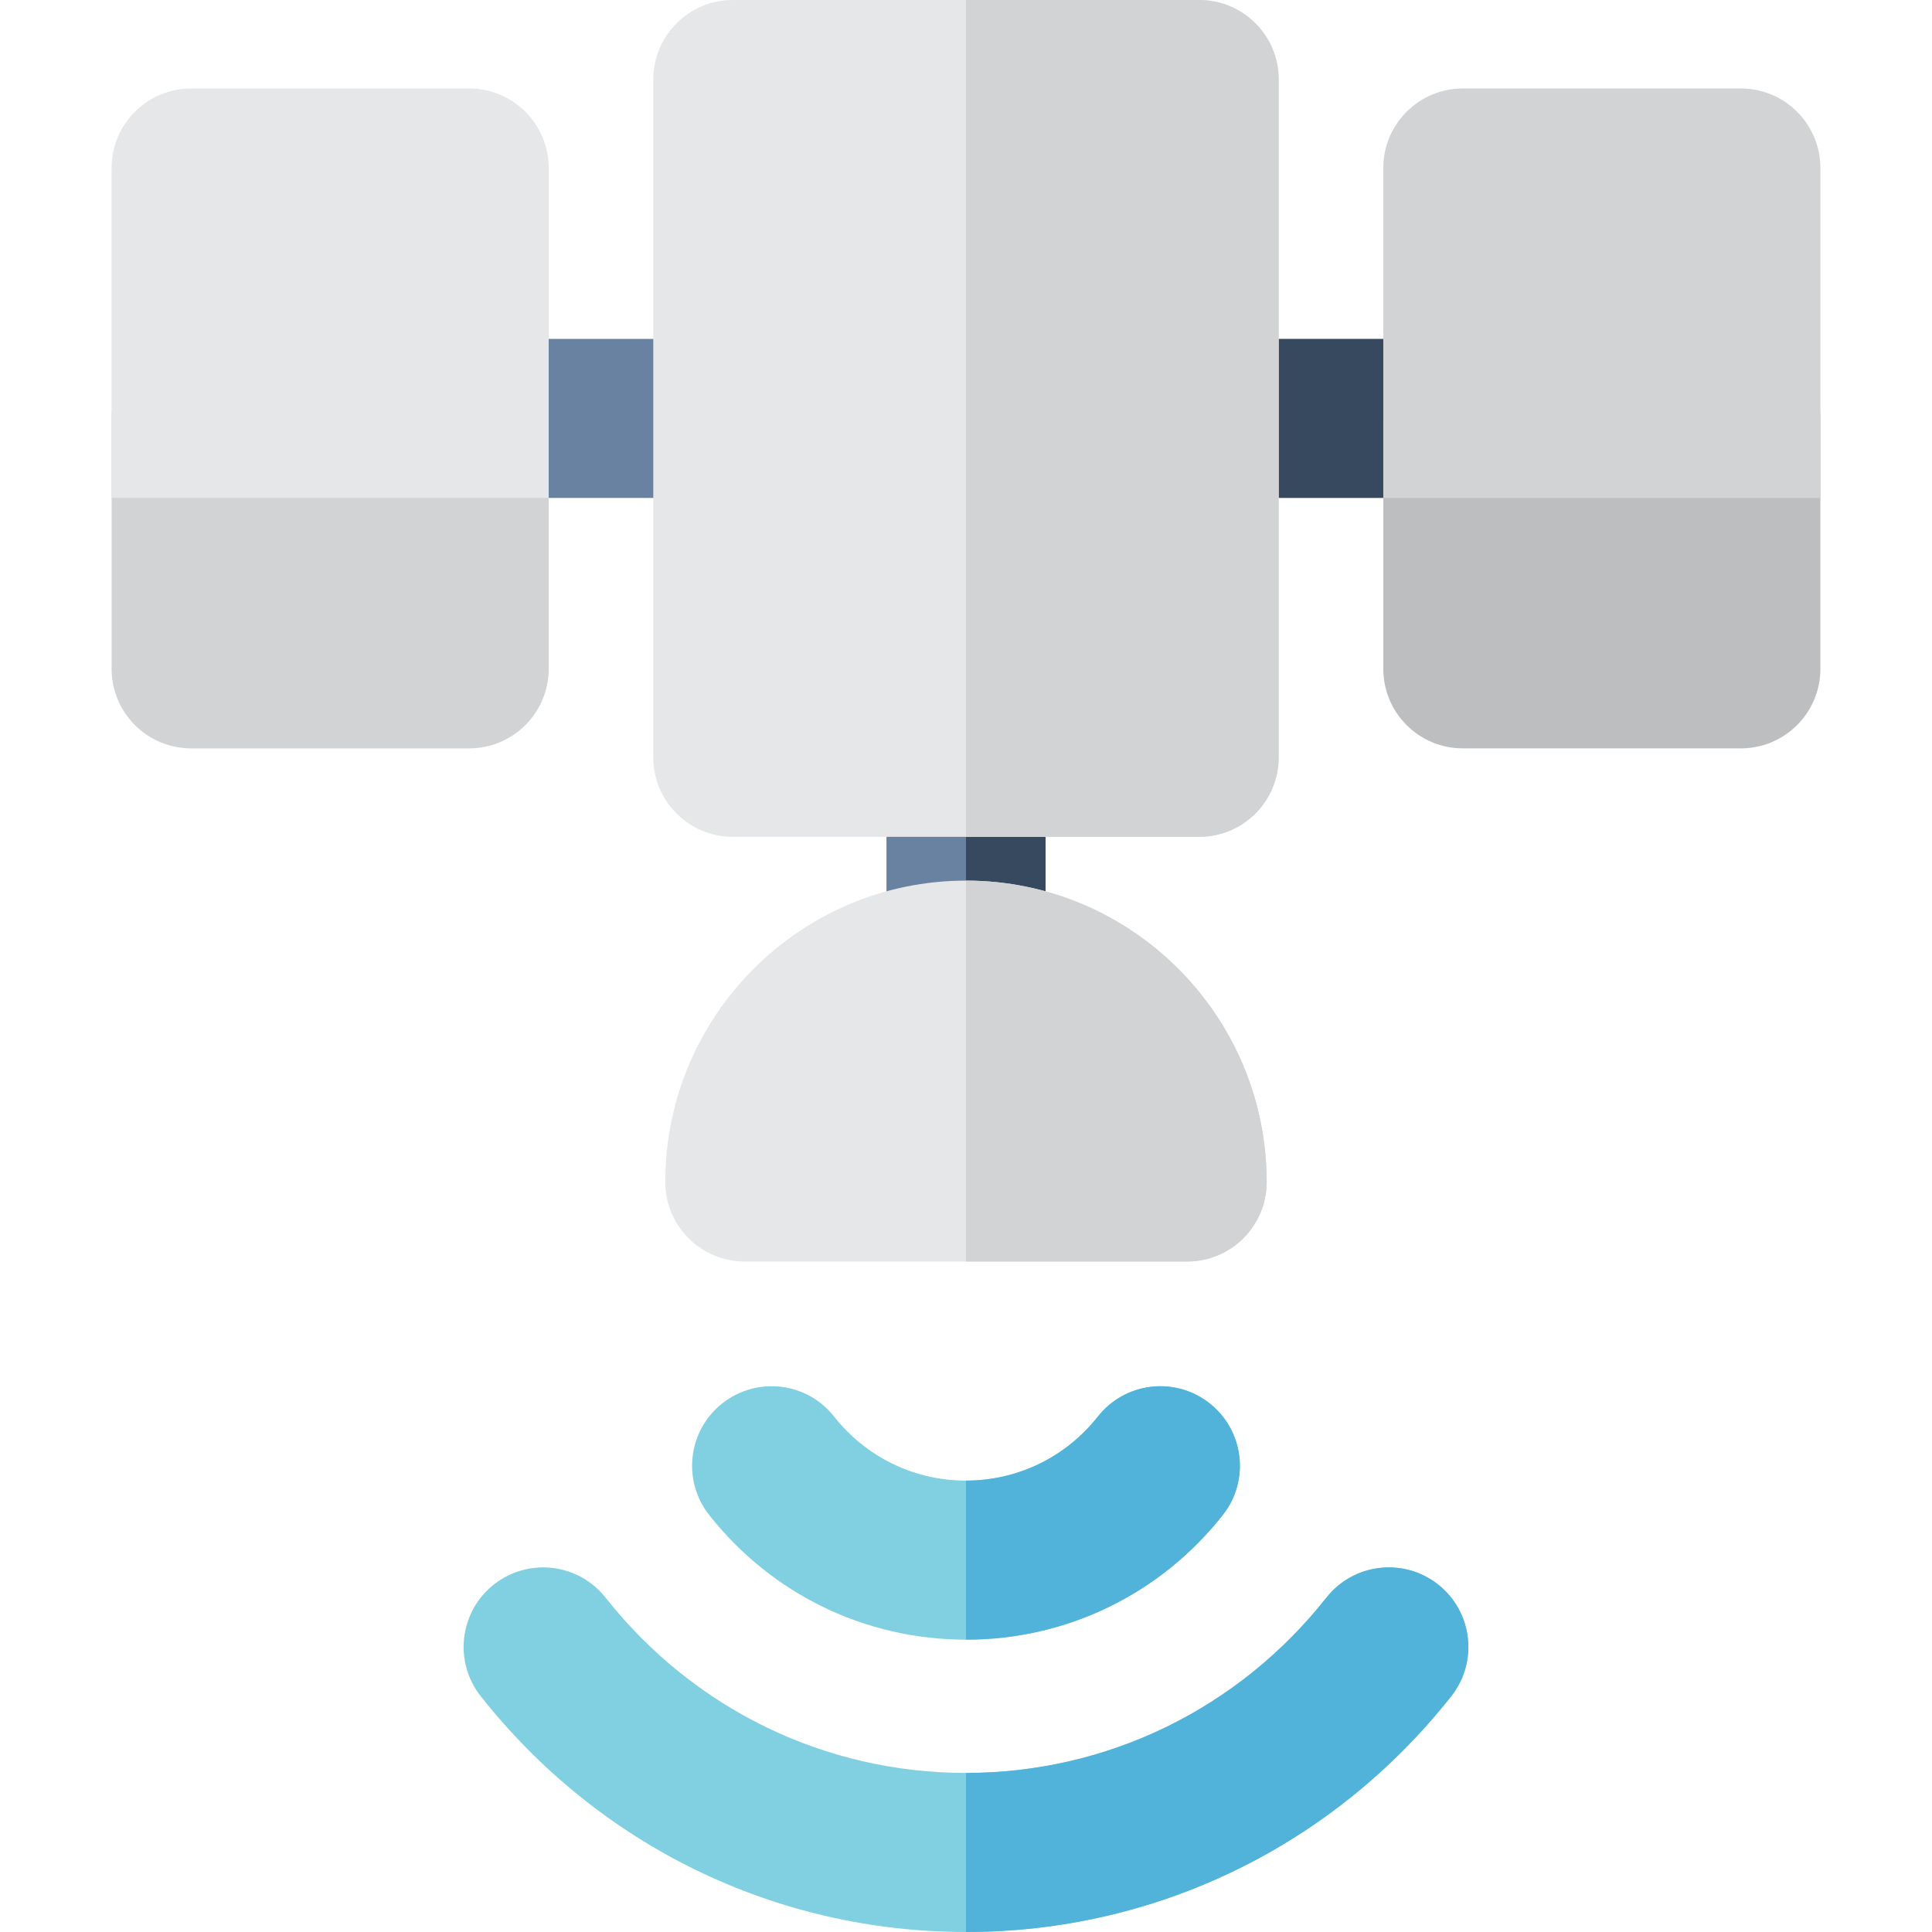
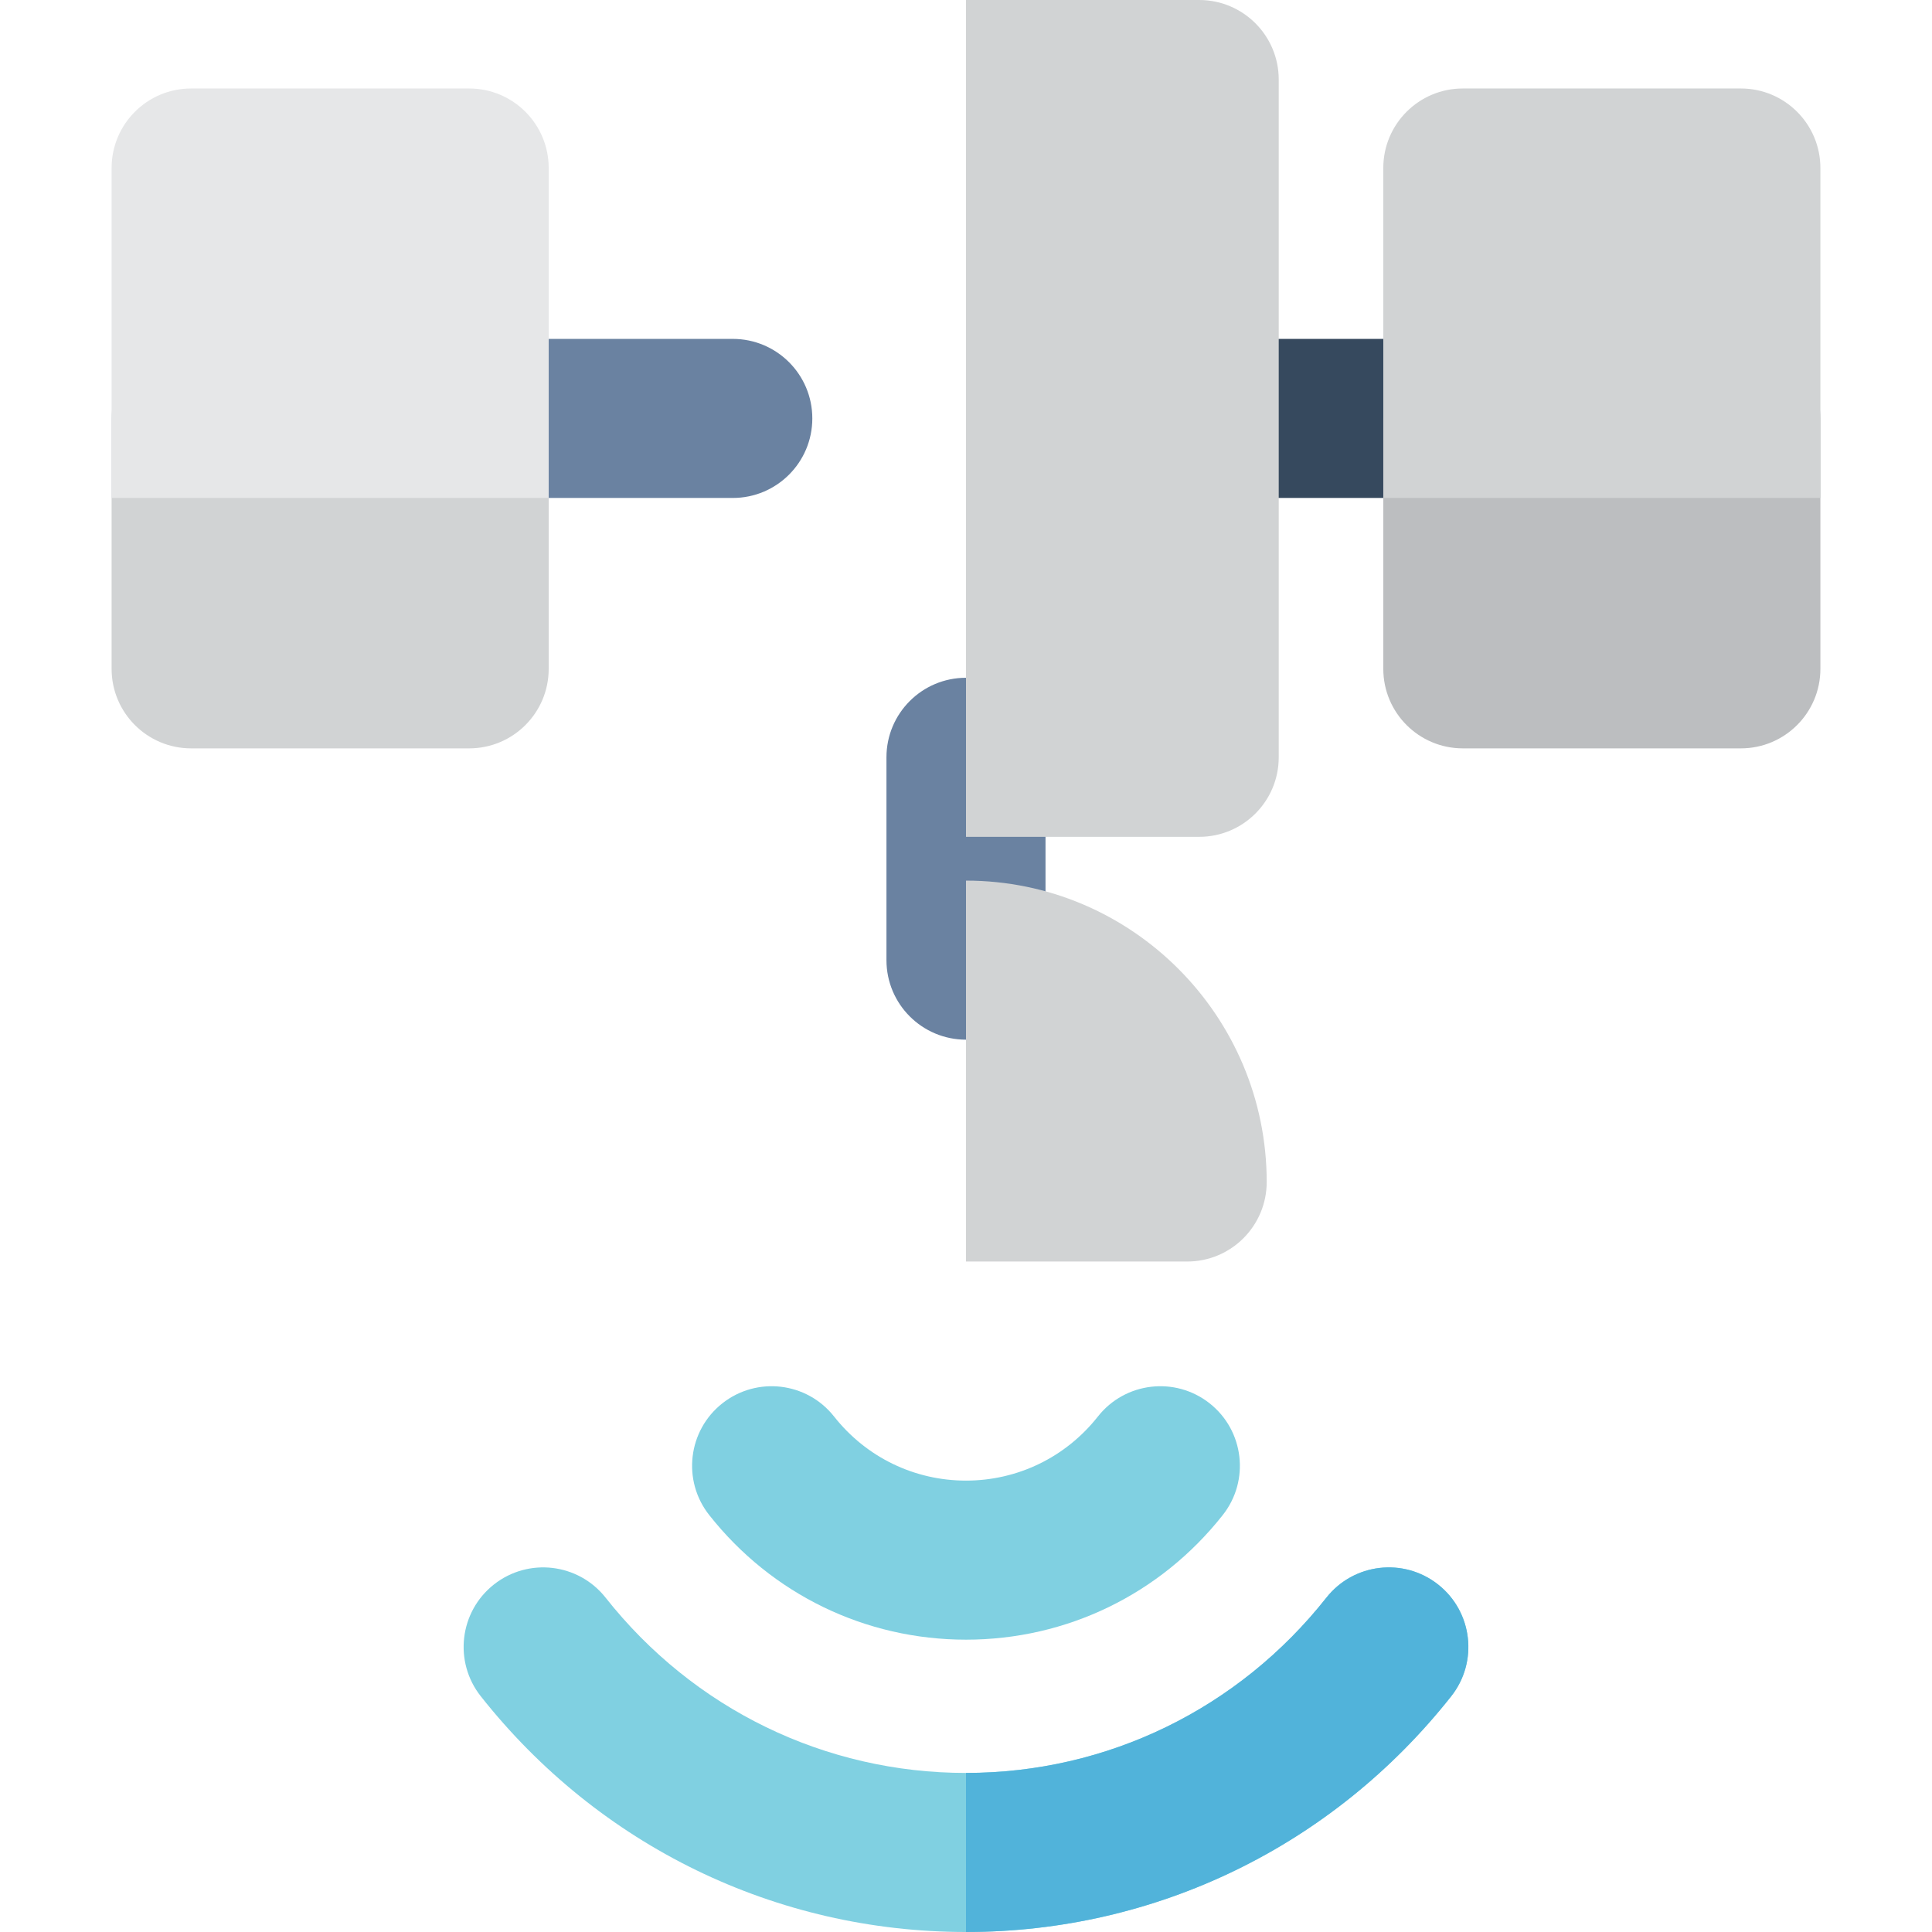
<svg xmlns="http://www.w3.org/2000/svg" version="1.1" id="Layer_1" x="0px" y="0px" viewBox="0 0 512 512" style="enable-background:new 0 0 512 512;" xml:space="preserve">
  <path style="fill:#36495E;" d="M387.662,131.963h-69.861c-11.64,0-21.076-9.437-21.076-21.076s9.437-21.076,21.076-21.076h69.861  c11.64,0,21.076,9.437,21.076,21.076C408.739,122.528,399.304,131.963,387.662,131.963z" />
  <path style="fill:#BCBEC0;" d="M461.347,198.325h-73.683c-11.64,0-21.076-9.437-21.076-21.076v-66.362  c0-11.64,9.437-21.076,21.076-21.076h73.683c11.64,0,21.076,9.437,21.076,21.076v66.362  C482.423,188.89,472.986,198.325,461.347,198.325z" />
  <path style="fill:#D1D3D4;" d="M482.423,131.963H366.587V44.524c0-11.64,9.437-21.076,21.076-21.076h73.683  c11.64,0,21.076,9.437,21.076,21.076V131.963z" />
  <path style="fill:#6A82A1;" d="M255.996,275.525c-11.64,0-21.076-9.437-21.076-21.076v-53.756c0-11.64,9.437-21.076,21.076-21.076  c11.64,0,21.076,9.437,21.076,21.076v53.756C277.072,266.089,267.637,275.525,255.996,275.525z" />
-   <path style="fill:#36495E;" d="M256,179.617v95.909c11.638-0.001,21.074-9.438,21.074-21.076v-53.756  C277.072,189.055,267.638,179.618,256,179.617z" />
  <path style="fill:#6A82A1;" d="M194.197,131.963h-69.862c-11.64,0-21.076-9.437-21.076-21.076s9.437-21.076,21.076-21.076h69.862  c11.64,0,21.076,9.437,21.076,21.076C215.274,122.528,205.837,131.963,194.197,131.963z" />
-   <path style="fill:#E6E7E8;" d="M317.799,221.769H194.201c-11.64,0-21.076-9.437-21.076-21.076V21.076  C173.125,9.437,182.562,0,194.201,0h123.597c11.64,0,21.076,9.437,21.076,21.076v179.617  C338.875,212.333,329.438,221.769,317.799,221.769z" />
  <path style="fill:#D1D3D4;" d="M317.799,0H256v221.769h61.799c11.64,0,21.076-9.437,21.076-21.076V21.076  C338.875,9.437,329.438,0,317.799,0z" />
-   <path style="fill:#E6E7E8;" d="M314.612,334.32H197.38c-11.64,0-21.076-9.437-21.076-21.076c0-44.041,35.75-79.871,79.692-79.871  c43.941,0,79.692,35.83,79.692,79.871C335.688,324.883,326.252,334.32,314.612,334.32z" />
  <path style="fill:#D1D3D4;" d="M124.335,198.325H50.653c-11.64,0-21.076-9.437-21.076-21.076v-66.362  c0-11.64,9.437-21.076,21.076-21.076h73.681c11.64,0,21.076,9.437,21.076,21.076v66.362  C145.411,188.89,135.975,198.325,124.335,198.325z" />
  <g>
    <path style="fill:#80D0E1;" d="M256.015,512C256.013,512,256.018,512,256.015,512c-50.364,0-97.239-22.774-128.609-62.481   c-7.215-9.133-5.66-22.389,3.473-29.604c9.132-7.217,22.387-5.661,29.604,3.472c23.326,29.527,58.145,46.461,95.532,46.461   c37.367,0,72.175-16.934,95.501-46.461c7.218-9.134,20.471-10.686,29.604-3.472c9.133,7.215,10.688,20.469,3.473,29.604   C353.225,489.224,306.354,512,256.015,512z" />
    <path style="fill:#80D0E1;" d="M256.004,434.529c-26.687,0-51.494-12.04-68.06-33.032c-7.211-9.137-5.648-22.392,3.489-29.601   c9.139-7.21,22.394-5.648,29.601,3.489c8.52,10.8,21.266,16.992,34.967,16.992c13.697,0,26.438-6.194,34.96-16.992   c7.212-9.137,20.464-10.698,29.601-3.489c9.137,7.21,10.7,20.464,3.489,29.601C307.489,422.489,282.687,434.529,256.004,434.529z" />
  </g>
  <path style="fill:#E6E7E8;" d="M145.411,131.963H29.577V44.524c0-11.64,9.437-21.076,21.076-21.076h73.681  c11.64,0,21.076,9.437,21.076,21.076V131.963z" />
  <path style="fill:#D1D3D4;" d="M256,233.372V334.32h58.612c11.64,0,21.076-9.437,21.076-21.076  C335.688,269.204,299.94,233.374,256,233.372z" />
  <g>
    <path style="fill:#51B3DA;" d="M381.12,419.913c-9.133-7.214-22.387-5.661-29.604,3.472   c-23.326,29.527-58.134,46.461-95.501,46.461c-0.006,0-0.01,0-0.015,0v42.153c0.006,0,0.011,0,0.015,0   c50.339,0,97.21-22.776,128.578-62.481C391.809,440.384,390.253,427.13,381.12,419.913z" />
-     <path style="fill:#51B3DA;" d="M320.564,371.894c-9.139-7.208-22.39-5.648-29.601,3.489c-8.52,10.799-21.263,16.992-34.96,16.992   H256v42.153c0.001,0,0.003,0,0.004,0c26.681,0,51.485-12.04,68.05-33.032C331.265,392.358,329.701,379.105,320.564,371.894z" />
  </g>
  <g>
</g>
  <g>
</g>
  <g>
</g>
  <g>
</g>
  <g>
</g>
  <g>
</g>
  <g>
</g>
  <g>
</g>
  <g>
</g>
  <g>
</g>
  <g>
</g>
  <g>
</g>
  <g>
</g>
  <g>
</g>
  <g>
</g>
</svg>